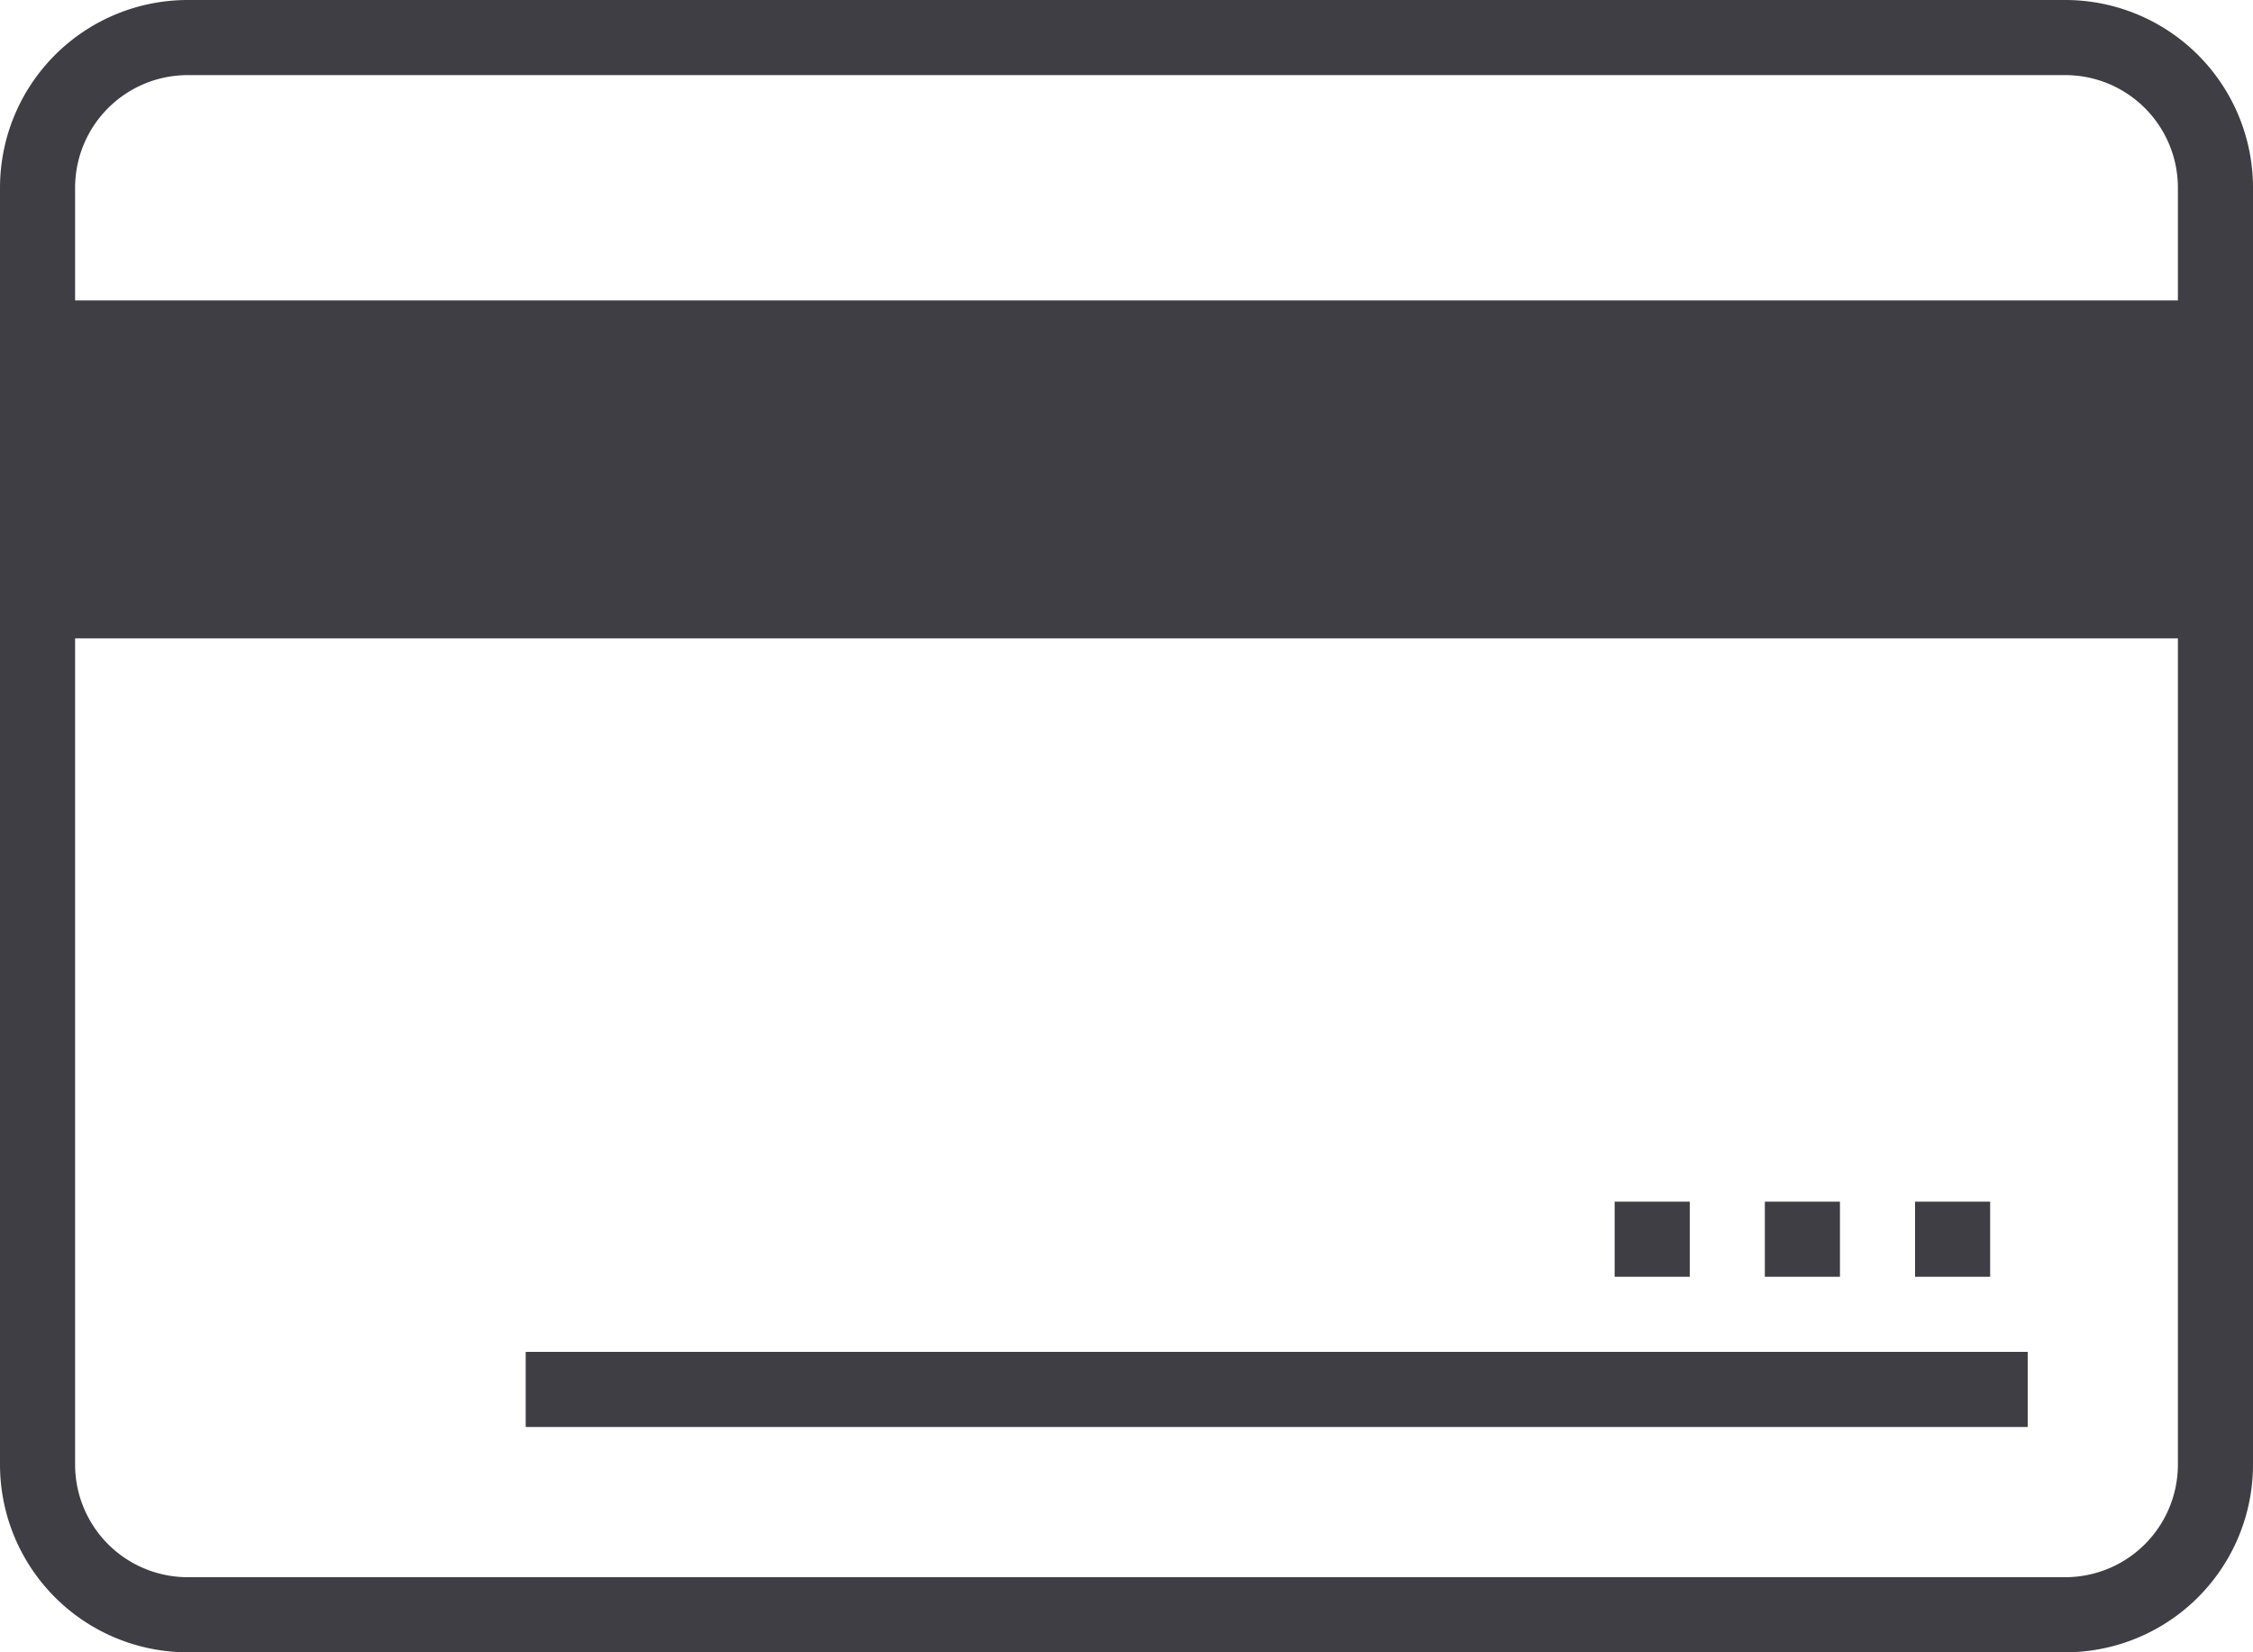
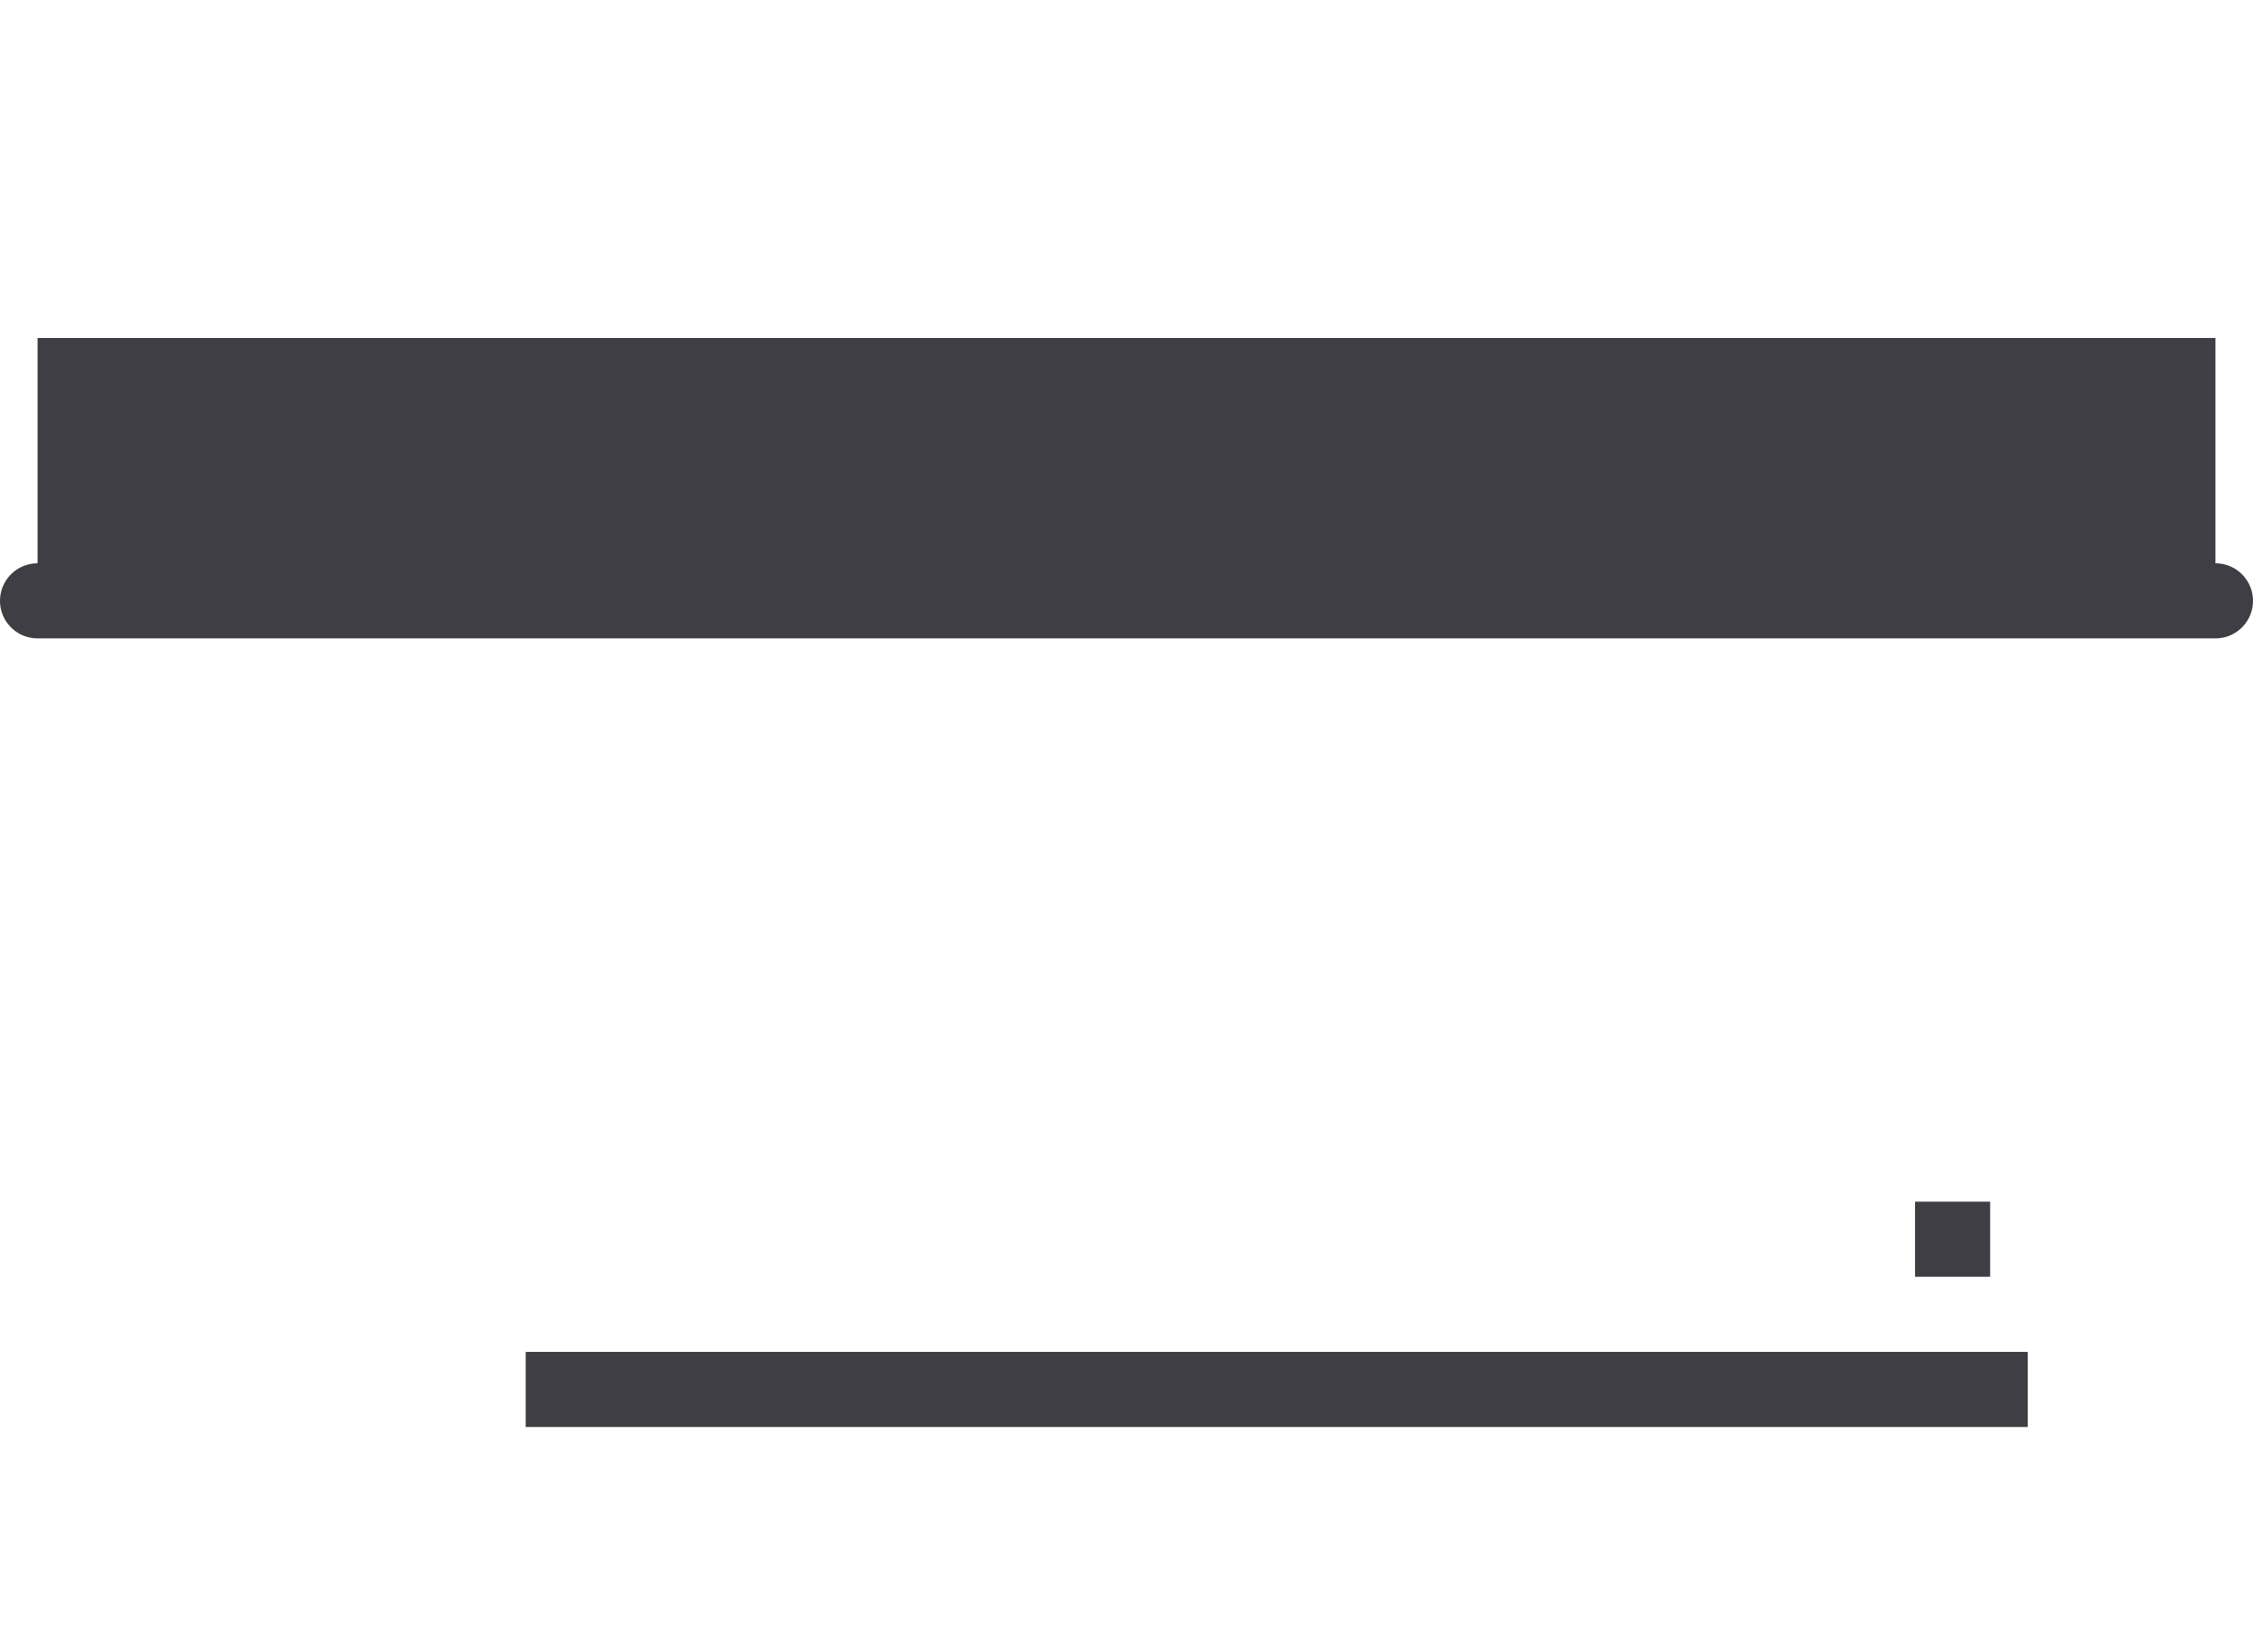
<svg xmlns="http://www.w3.org/2000/svg" id="Group_241" data-name="Group 241" width="60" height="44" viewBox="0 0 60 44">
  <defs>
    <clipPath id="clip-path">
      <rect id="Rectangle_136" data-name="Rectangle 136" width="60" height="44" fill="none" />
    </clipPath>
  </defs>
  <rect id="Rectangle_135" data-name="Rectangle 135" width="58" height="7" transform="translate(1 9)" fill="#3e3e44" />
  <g id="Group_240" data-name="Group 240">
    <g id="Group_239" data-name="Group 239" clip-path="url(#clip-path)">
-       <path id="Path_141" data-name="Path 141" d="M59,16V39a4,4,0,0,1-4,4H5a4,4,0,0,1-4-4V5A4,4,0,0,1,5,1H55a4,4,0,0,1,4,4V16Z" fill="none" stroke="#3e3e44" stroke-linecap="round" stroke-miterlimit="10" stroke-width="2" />
-       <line id="Line_1" data-name="Line 1" x2="58" transform="translate(1 9)" fill="none" stroke="#3e3e44" stroke-linecap="round" stroke-miterlimit="10" stroke-width="2" />
      <line id="Line_2" data-name="Line 2" x2="58" transform="translate(1 16)" fill="none" stroke="#3e3e44" stroke-linecap="round" stroke-miterlimit="10" stroke-width="2" />
      <line id="Line_3" data-name="Line 3" x1="40" transform="translate(14 37)" fill="none" stroke="#3e3e44" stroke-miterlimit="10" stroke-width="2" />
      <line id="Line_4" data-name="Line 4" x1="2" transform="translate(51 33)" fill="none" stroke="#3e3e44" stroke-miterlimit="10" stroke-width="2" />
-       <line id="Line_5" data-name="Line 5" x1="2" transform="translate(47 33)" fill="none" stroke="#3e3e44" stroke-miterlimit="10" stroke-width="2" />
-       <line id="Line_6" data-name="Line 6" x1="2" transform="translate(43 33)" fill="none" stroke="#3e3e44" stroke-miterlimit="10" stroke-width="2" />
    </g>
  </g>
</svg>